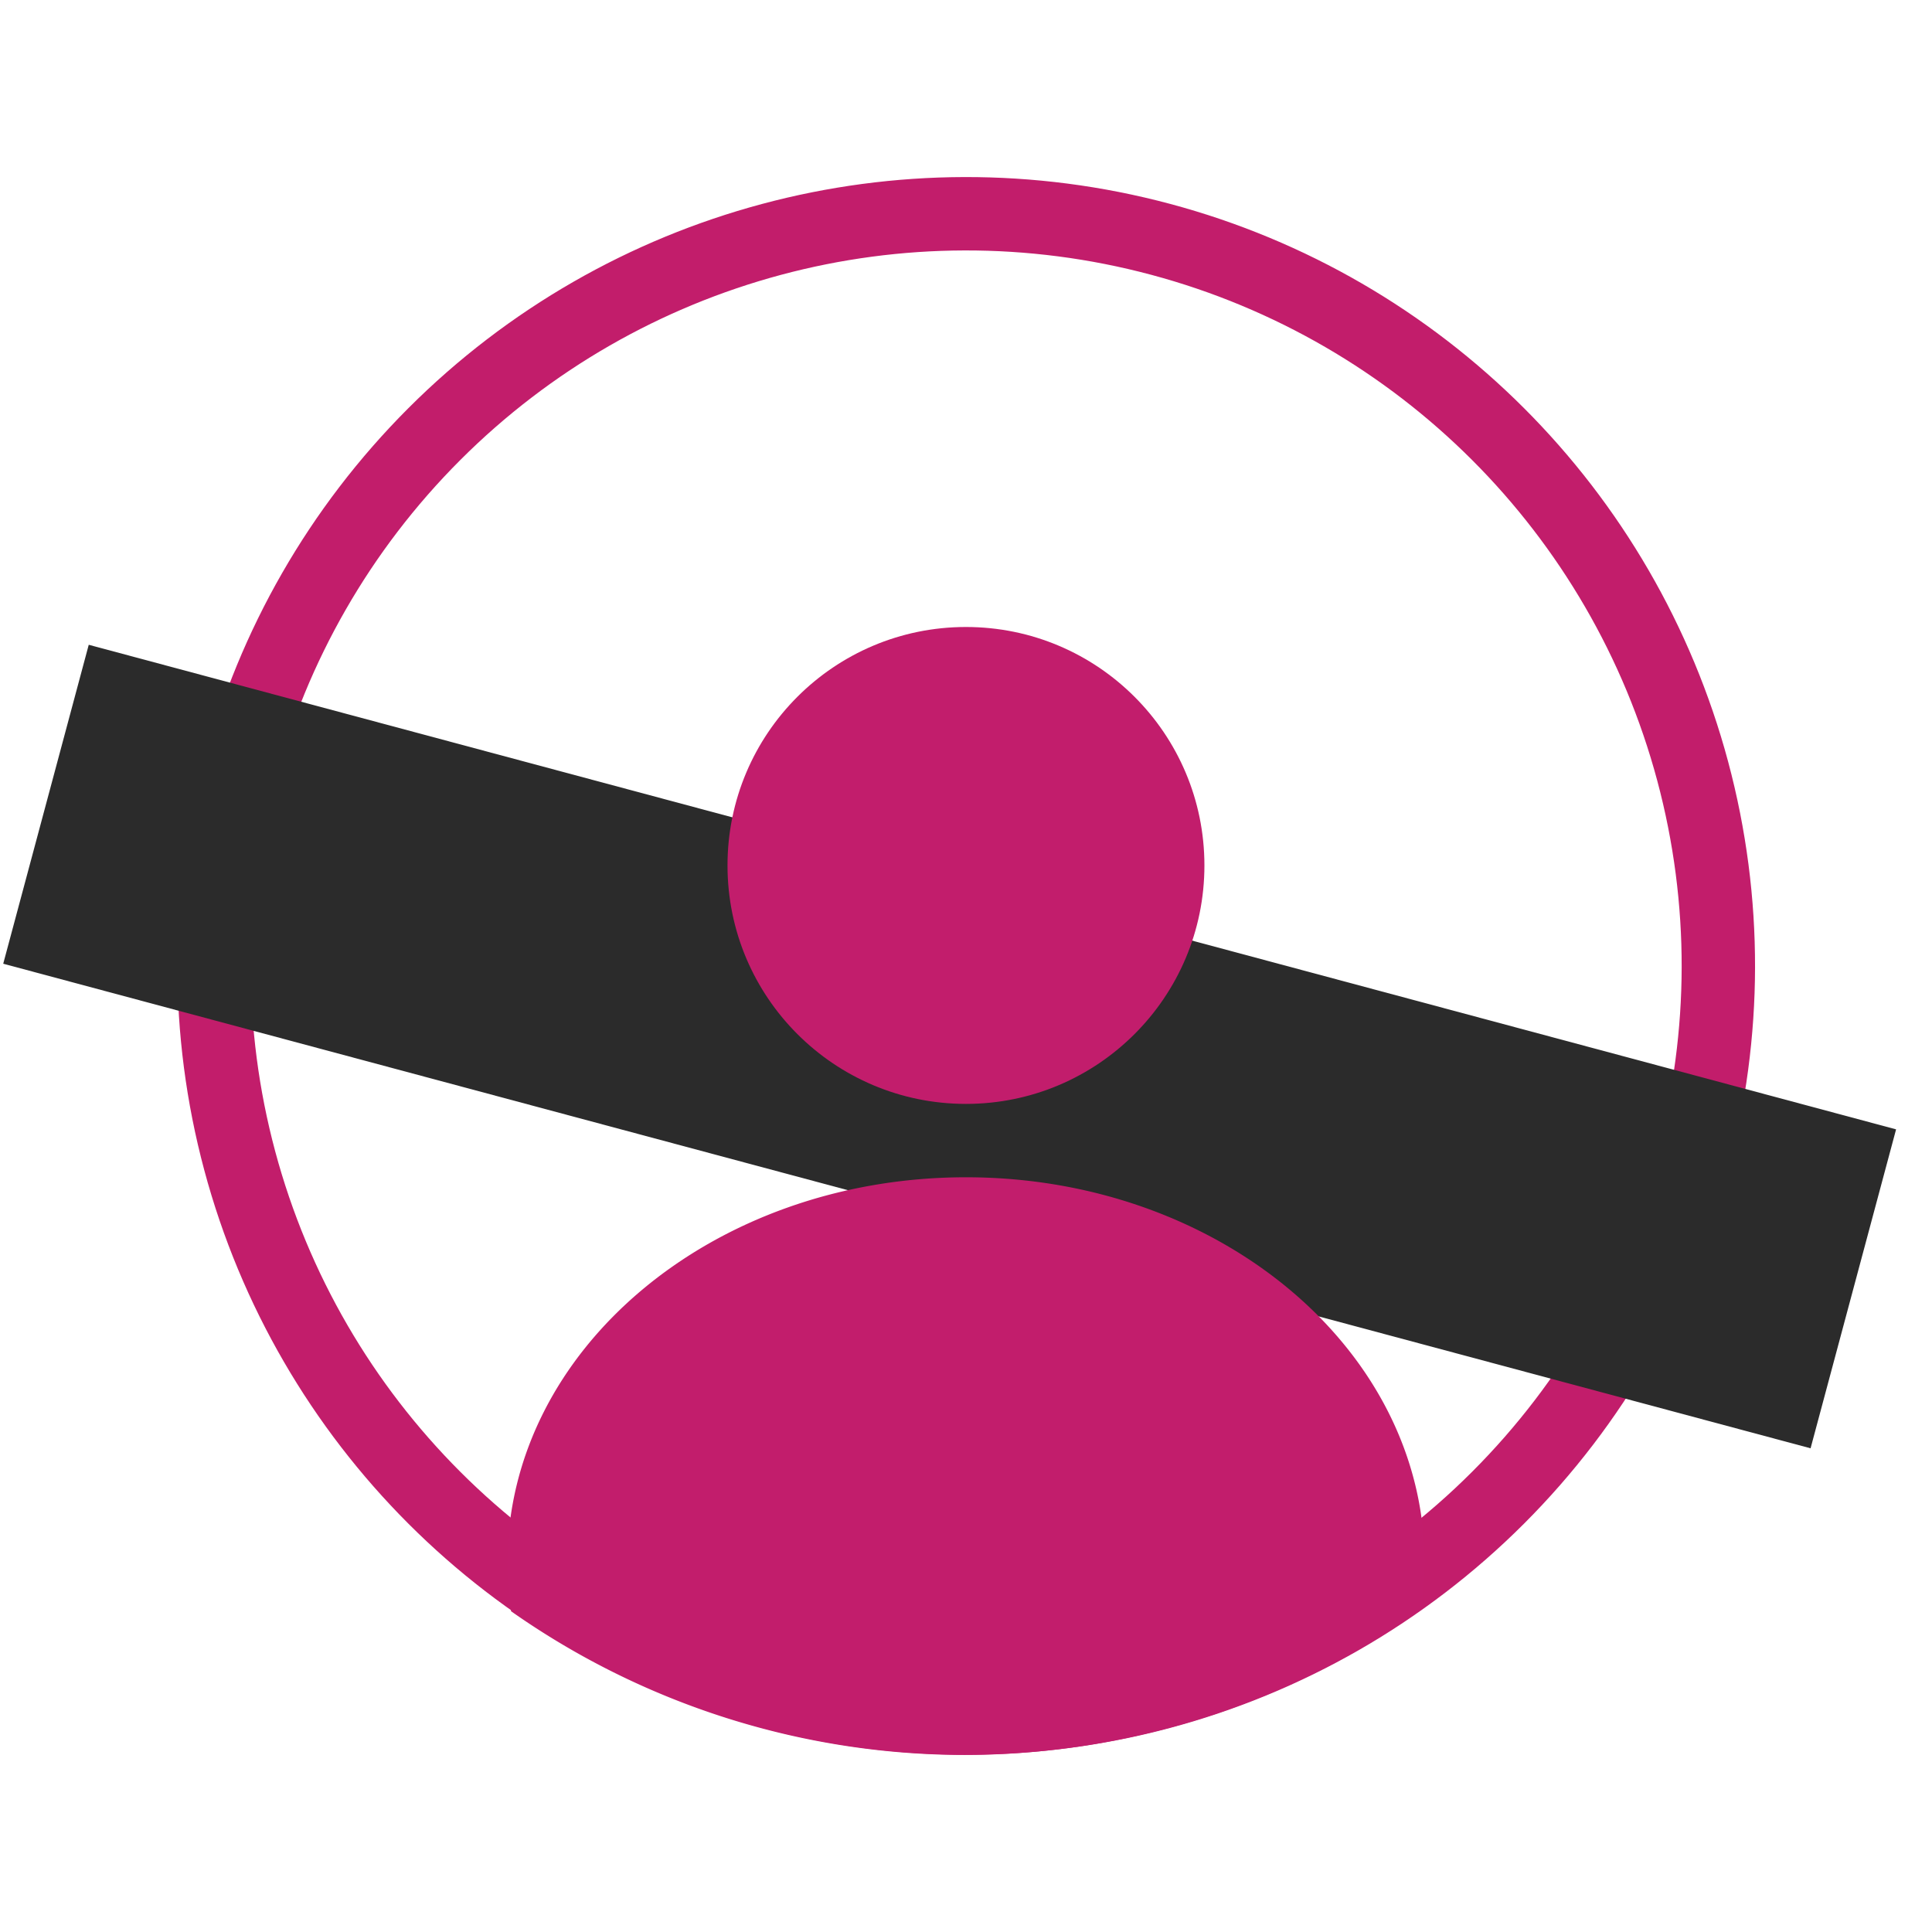
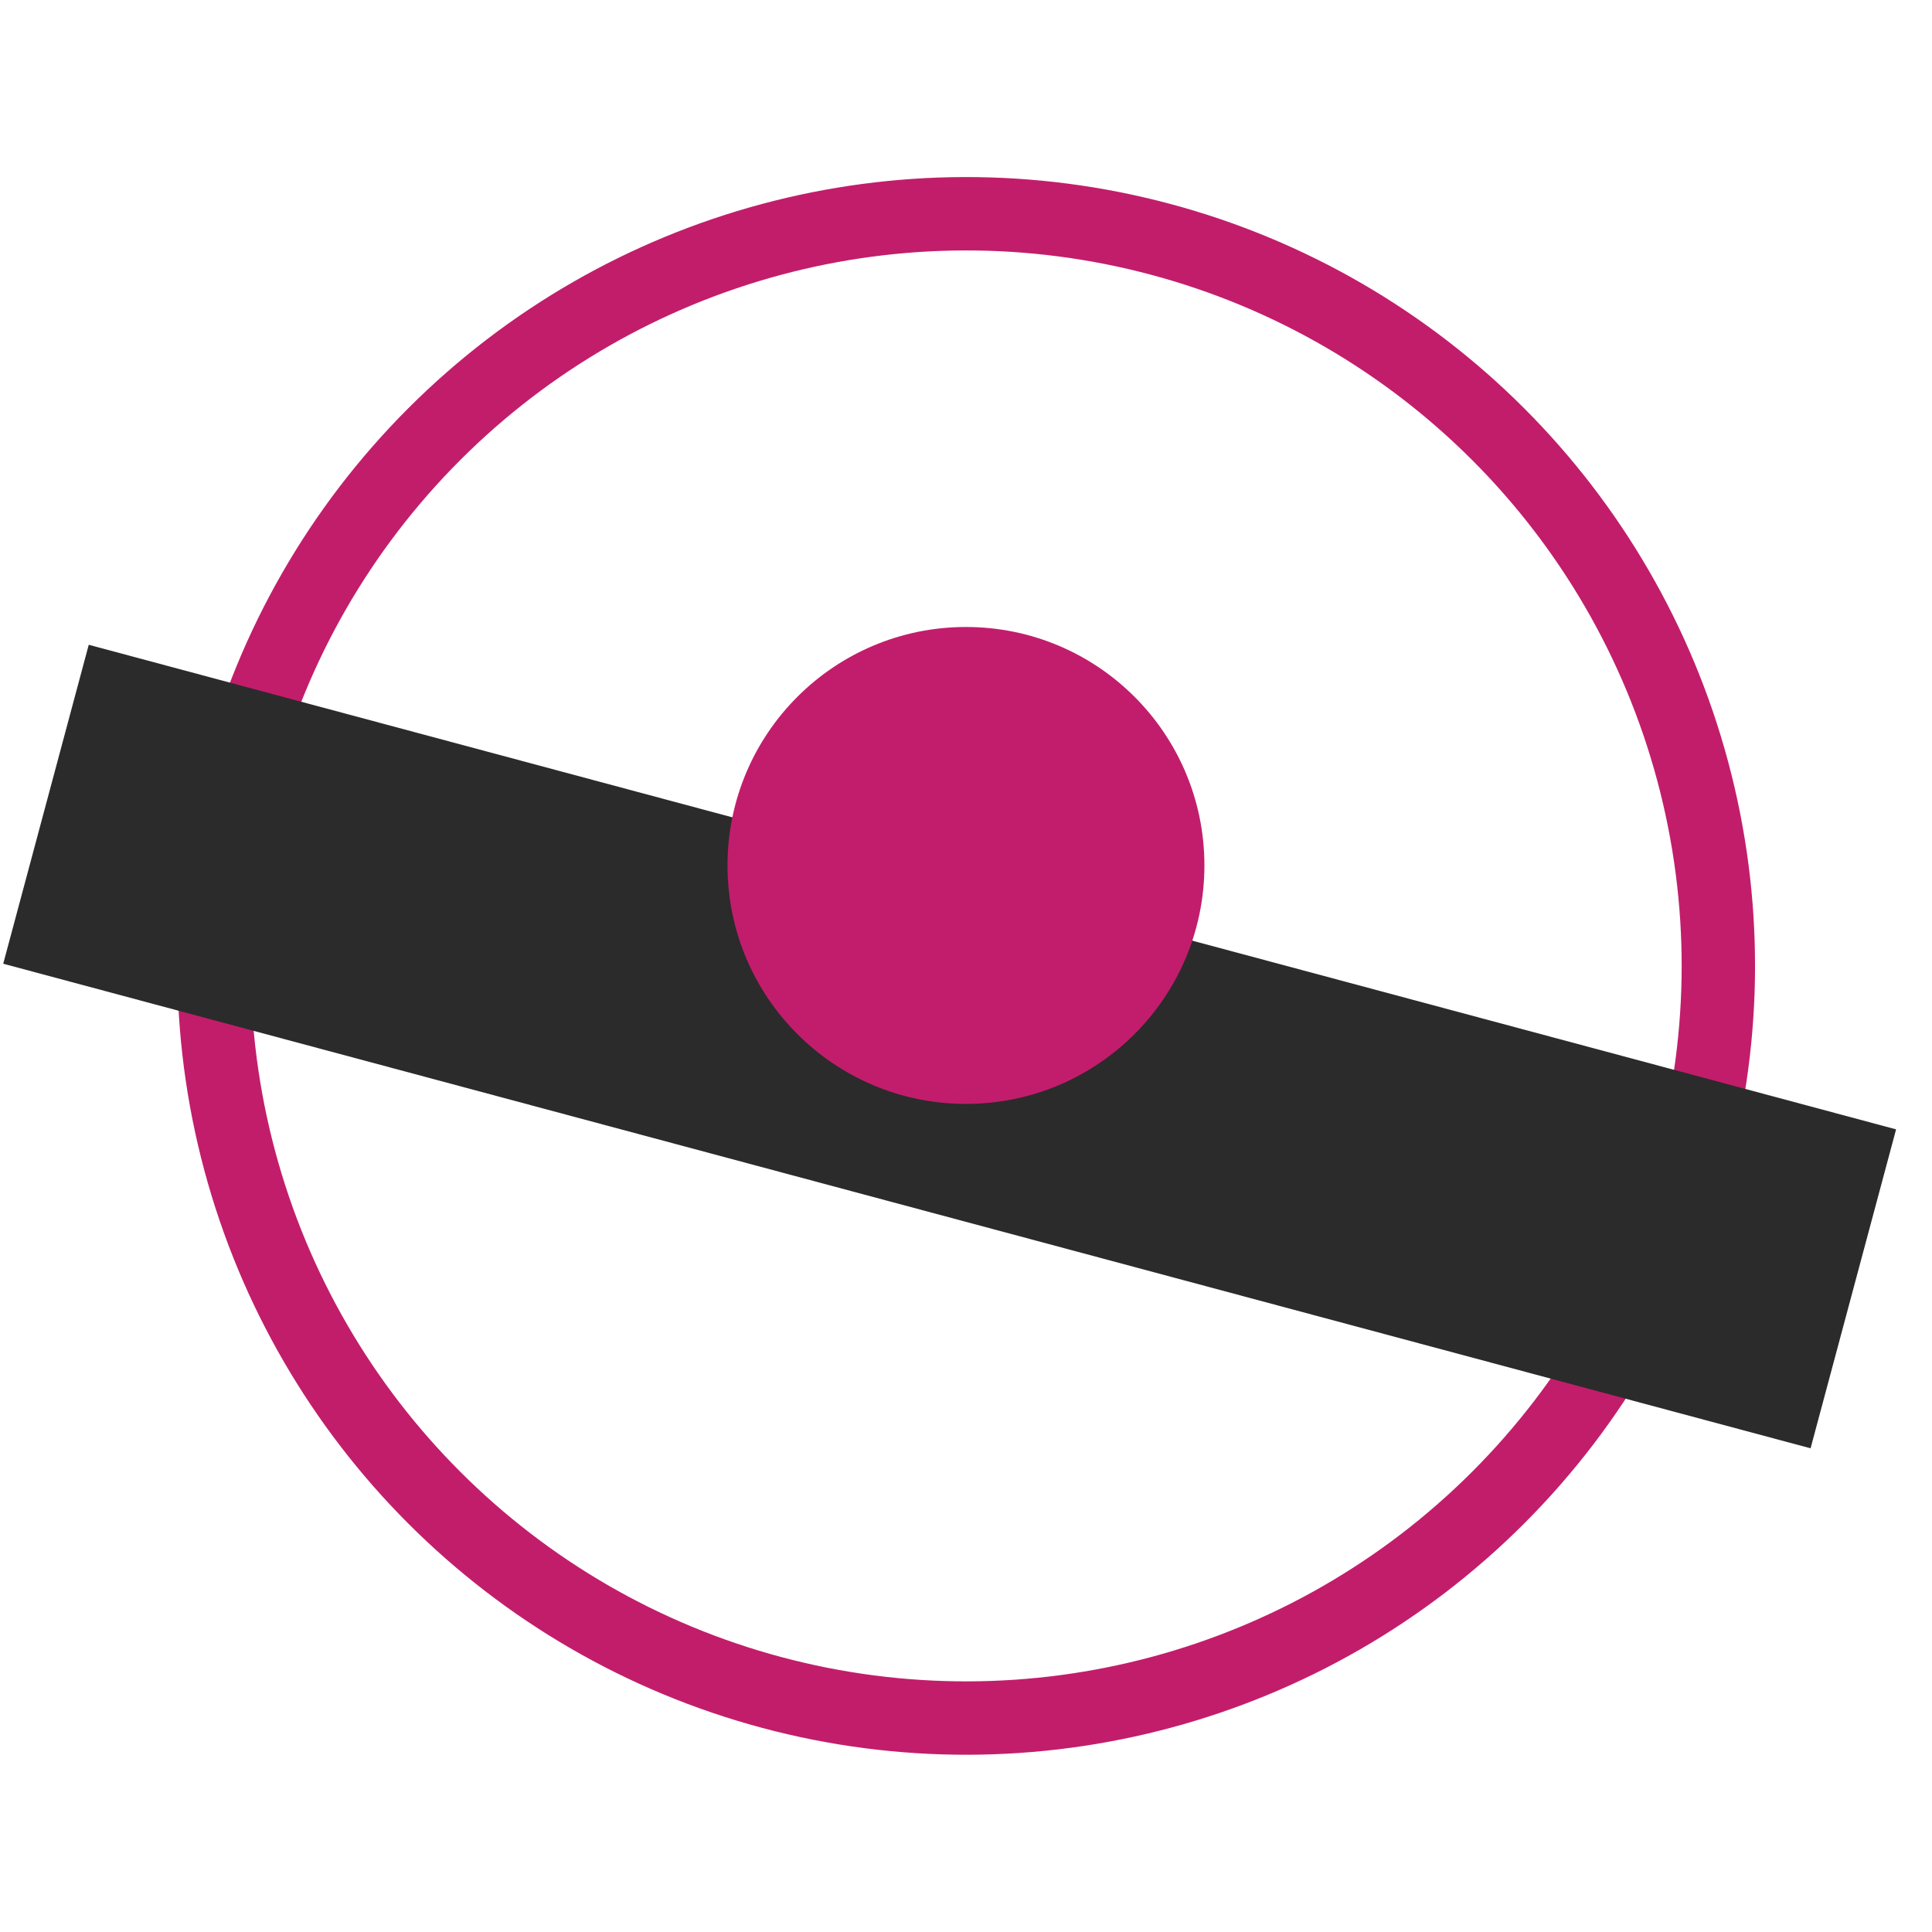
<svg xmlns="http://www.w3.org/2000/svg" width="52.664" height="52.664" viewBox="0 0 52.664 52.664">
  <g id="Group_40" data-name="Group 40" transform="translate(-115.134 -726.909)">
    <g id="Ellipse_12" data-name="Ellipse 12" transform="matrix(0.966, -0.259, 0.259, 0.966, 115.134, 738.038)" fill="none" stroke="#c21d6b" stroke-width="2">
-       <circle cx="21.5" cy="21.5" r="21.5" stroke="none" />
      <circle cx="21.5" cy="21.5" r="20.5" fill="none" />
    </g>
    <rect id="Rectangle_2071" data-name="Rectangle 2071" width="9" height="51" transform="matrix(0.259, -0.966, 0.966, 0.259, 115.222, 753.179)" fill="#2b2b2b" />
-     <path id="Intersection_1" data-name="Intersection 1" d="M-5119.034,43.921a8.879,8.879,0,0,1-.1-1.33c0-5.8,5.6-10.5,12.5-10.5s12.5,4.7,12.5,10.5a9,9,0,0,1-.092,1.283A21.463,21.463,0,0,1-5101.1,47.1a21.545,21.545,0,0,1-5.577.738A21.506,21.506,0,0,1-5119.034,43.921Z" transform="translate(5248.1 726.909)" fill="#c21d6c" />
    <circle id="Ellipse_15" data-name="Ellipse 15" cx="6.5" cy="6.5" r="6.5" transform="translate(134.965 744)" fill="#c21d6c" />
  </g>
</svg>